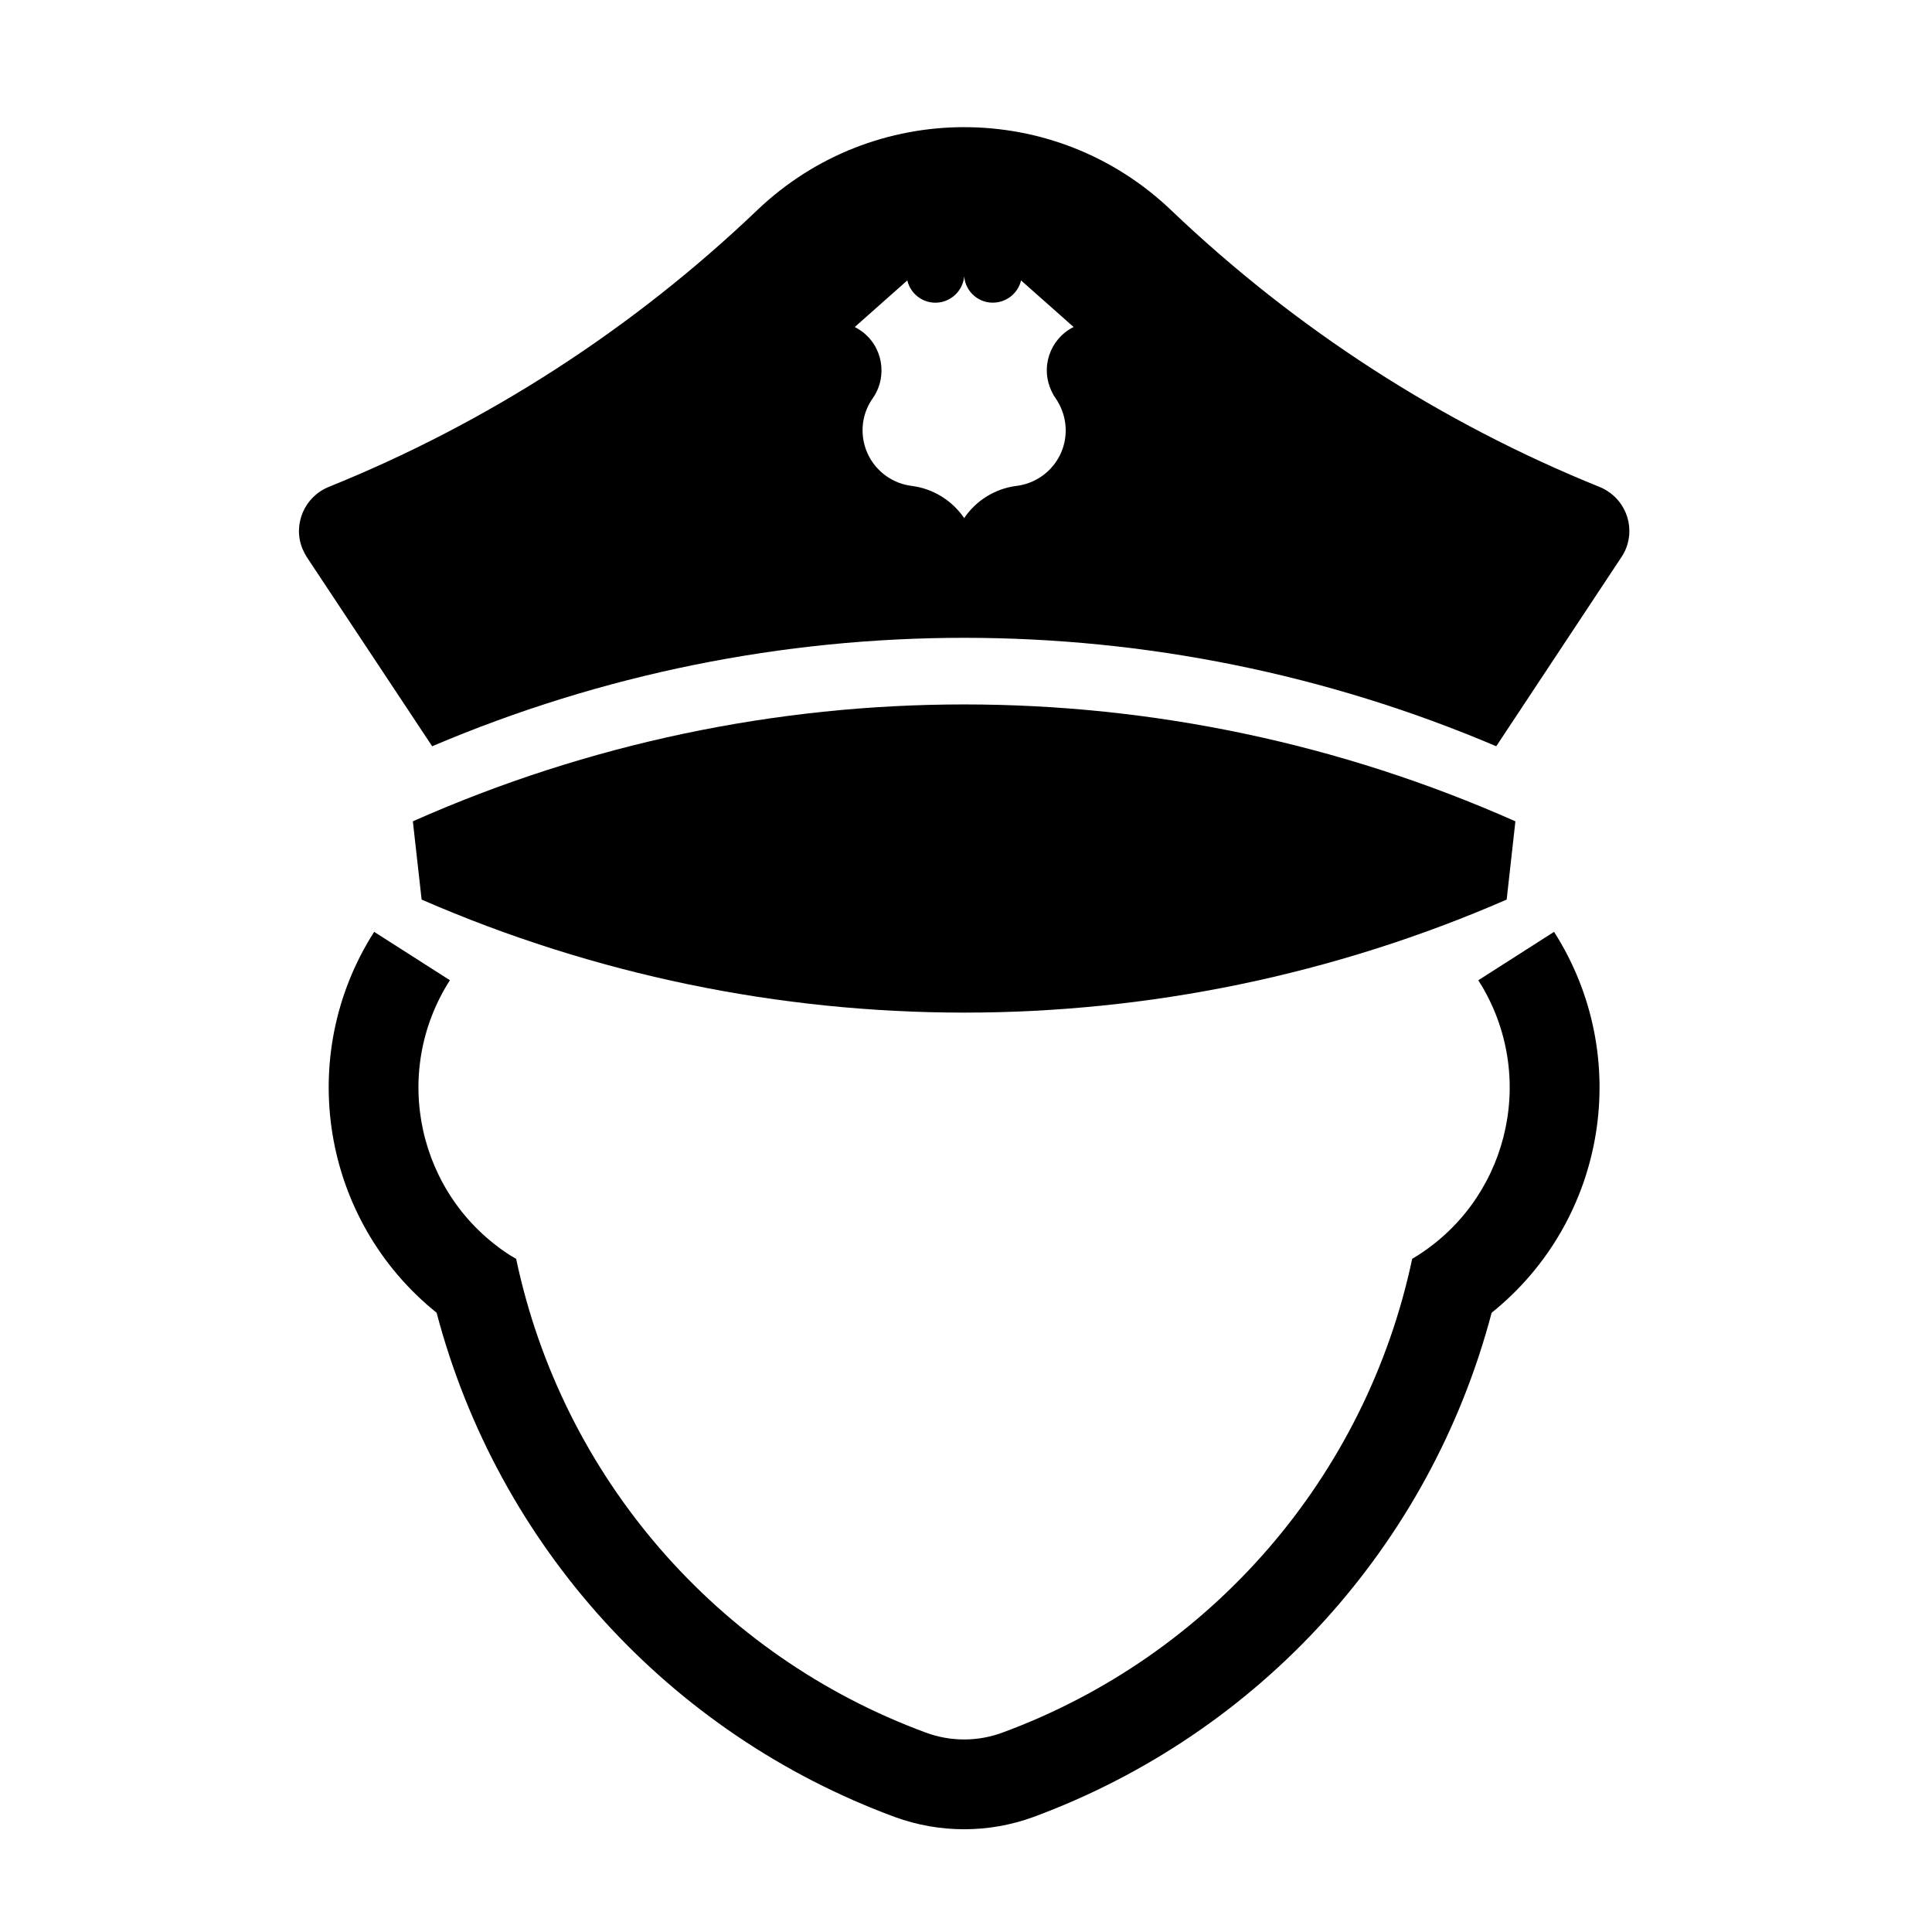
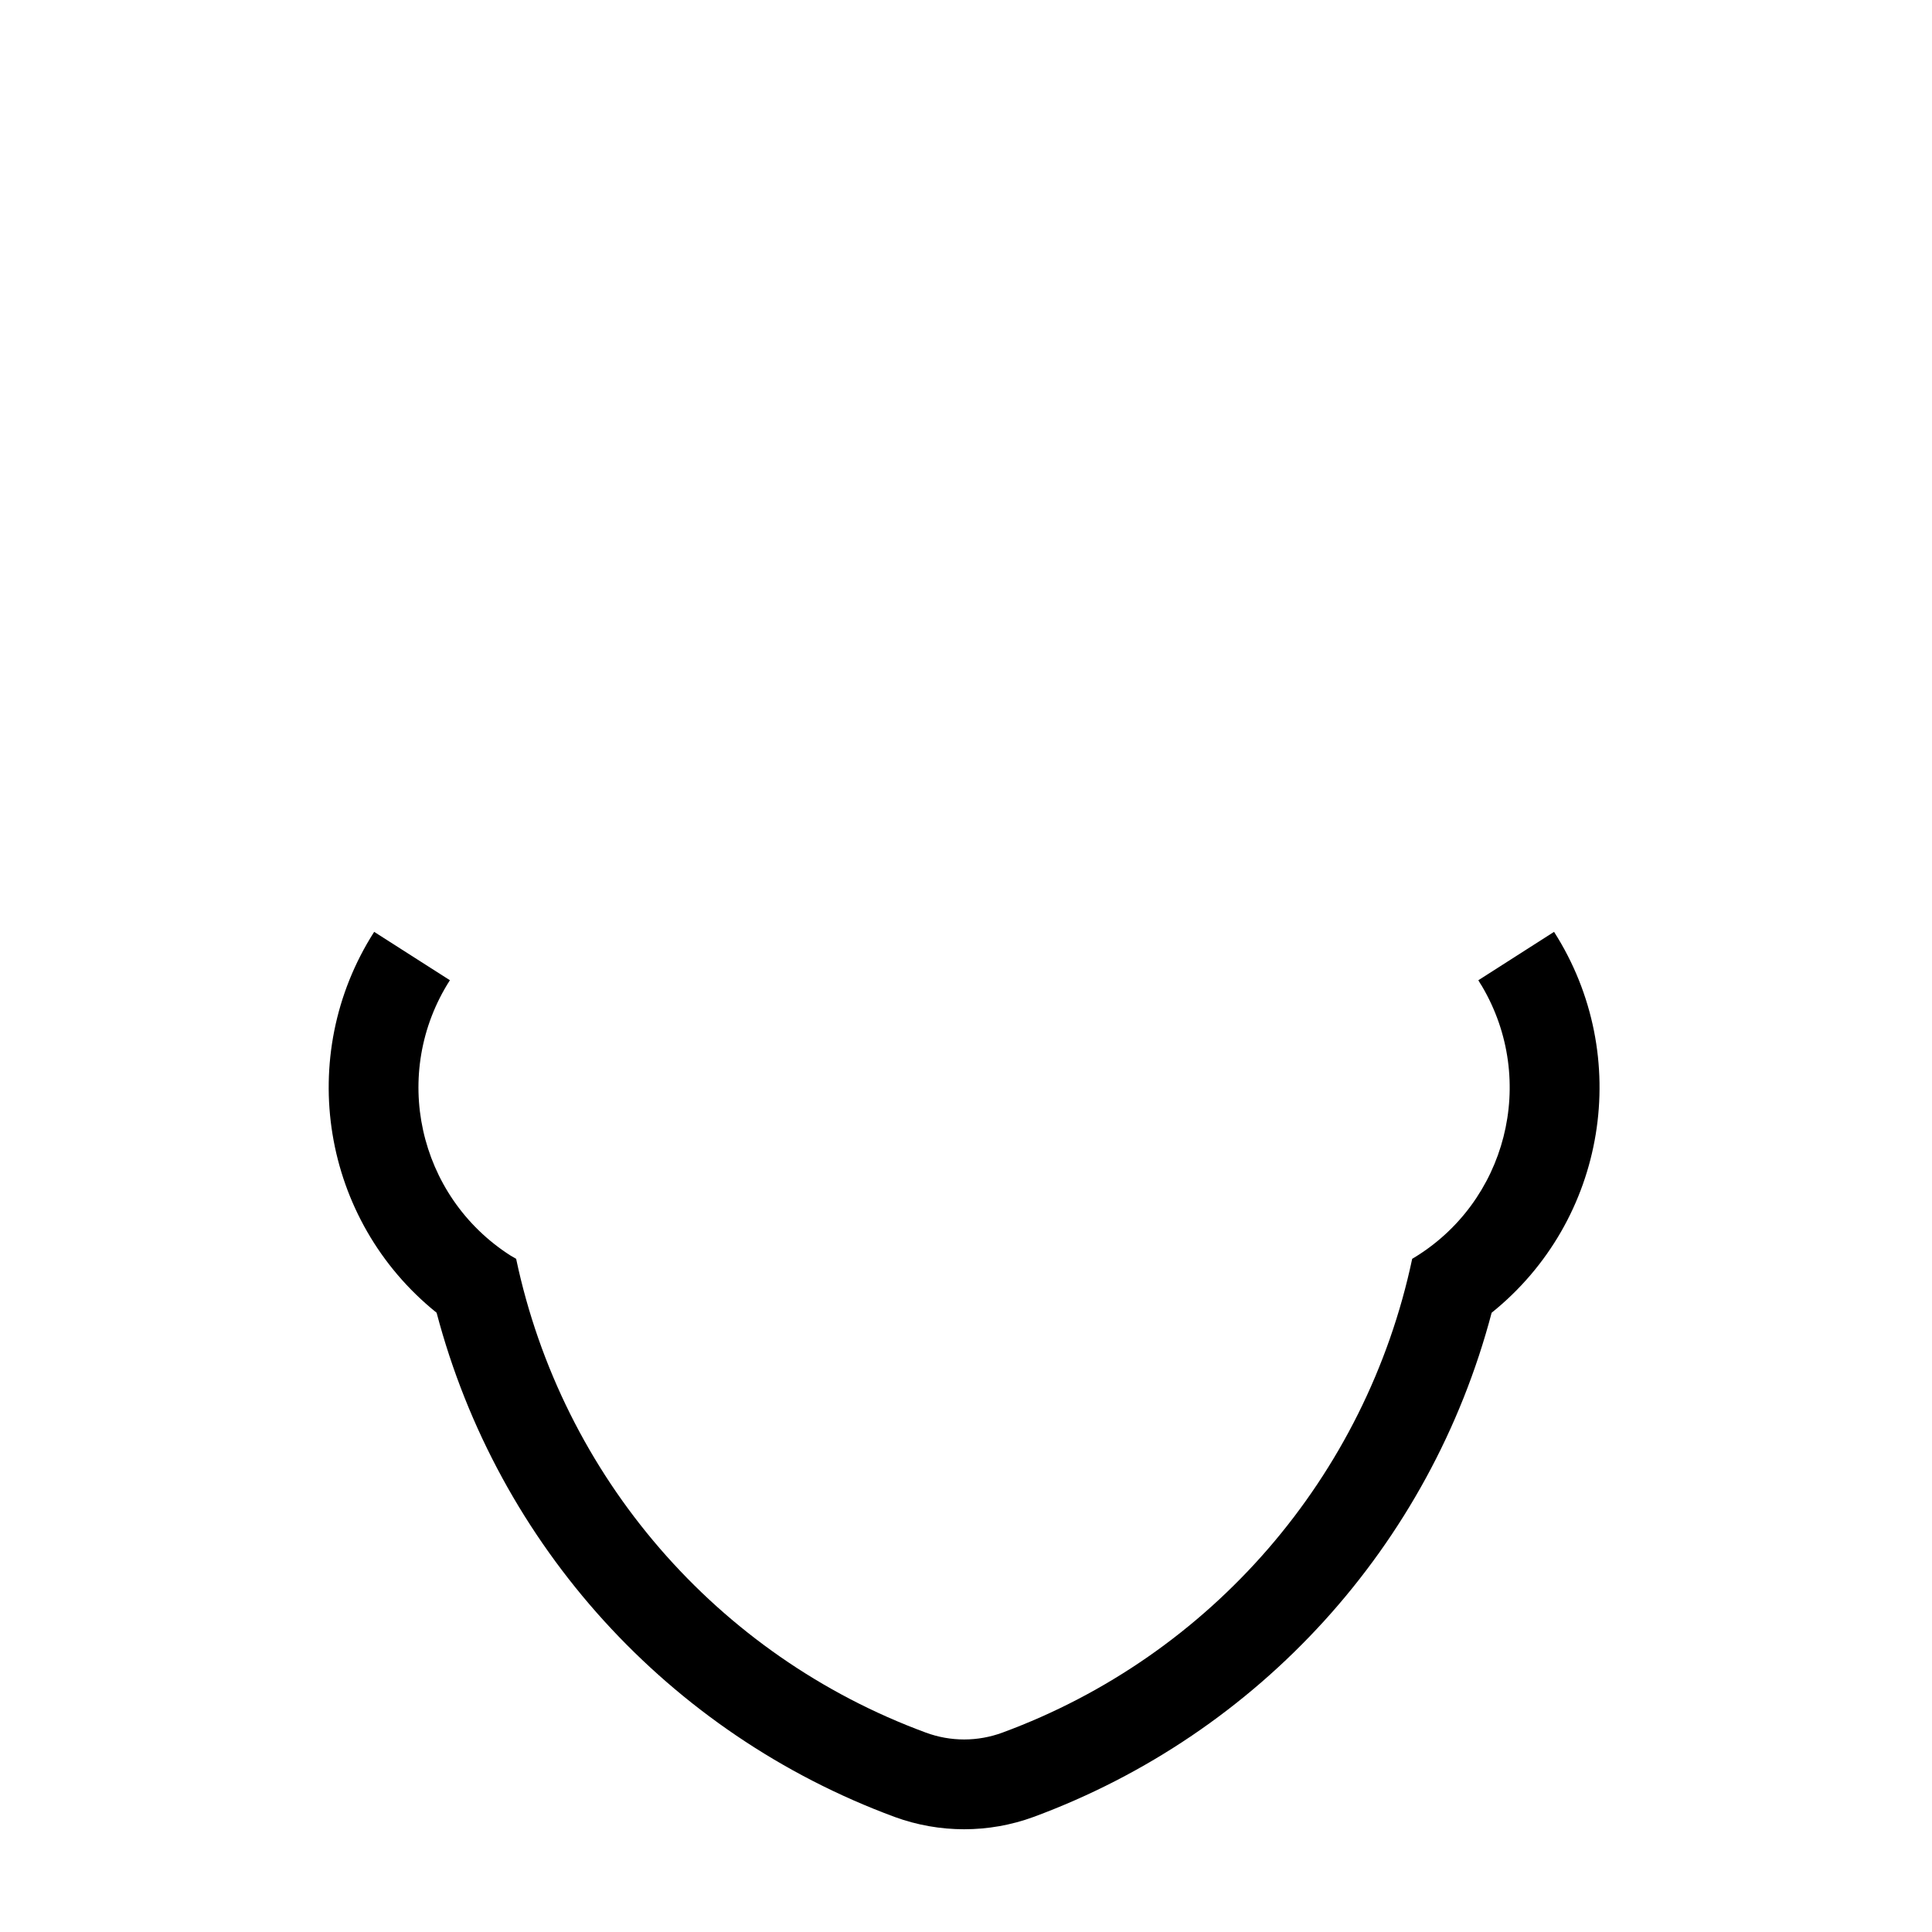
<svg xmlns="http://www.w3.org/2000/svg" fill="#000000" width="800px" height="800px" version="1.1" viewBox="144 144 512 512">
  <g>
-     <path d="m253.41 361.66 2.324 20.738c91.691 39.941 195.85 39.941 287.55 0l2.312-20.738c-93.023-41.305-199.16-41.305-292.19 0z" />
-     <path d="m573.71 291.62-33.191 50.145c-90.074-38.316-191.95-38.316-281.99 0l-33.234-50.145c-0.438-0.695-0.812-1.43-1.145-2.211-2.613-6.402 0.523-13.738 6.934-16.355 42.18-17.023 80.715-41.961 113.62-73.391 30.684-29.285 78.945-29.285 109.61 0 32.93 31.426 71.477 56.367 113.61 73.391 0.816 0.328 1.559 0.734 2.211 1.18 5.824 3.836 7.41 11.645 3.582 17.387zm-198.43-42.066c-4.719 6.699-3.059 15.957 3.641 20.633 1.988 1.402 4.281 2.281 6.672 2.578 5.633 0.707 10.723 3.836 13.926 8.543 3.168-4.711 8.254-7.844 13.895-8.543 8.137-1.031 13.891-8.398 12.898-16.504-0.301-2.43-1.184-4.676-2.543-6.699-0.371-0.484-0.672-0.992-0.922-1.547-3.281-6.379-0.734-14.152 5.672-17.355l-13.93-12.344c-0.734 3.176-3.496 5.566-6.785 5.859-4.195 0.402-7.914-2.684-8.289-6.922-0.293 3.273-2.68 6-5.894 6.769-4.121 0.961-8.211-1.617-9.176-5.707l-13.922 12.344c0.52 0.262 1.023 0.594 1.547 0.922 5.856 4.043 7.297 12.113 3.211 17.973z" />
-     <path d="m555.84 390.95c21.039 32.93 13.926 76.449-16.539 100.94-16.246 61.668-61.566 111.52-121.4 133.62-11.855 4.348-24.934 4.348-36.805 0-59.832-22.105-105.14-71.953-121.39-133.62-30.465-24.496-37.578-68.016-16.547-100.94l20.07 12.82c-15.73 24.57-8.539 57.207 16.031 72.945 0.48 0.297 0.996 0.586 1.523 0.887 12.191 57.723 53.188 105.14 108.56 125.55 6.57 2.43 13.75 2.43 20.332 0 55.344-20.41 96.344-67.832 108.57-125.55 25.059-14.848 33.309-47.23 18.453-72.32-0.328-0.473-0.621-0.992-0.922-1.508z" />
+     <path d="m555.84 390.95c21.039 32.93 13.926 76.449-16.539 100.94-16.246 61.668-61.566 111.52-121.4 133.62-11.855 4.348-24.934 4.348-36.805 0-59.832-22.105-105.14-71.953-121.39-133.62-30.465-24.496-37.578-68.016-16.547-100.94l20.07 12.82c-15.73 24.57-8.539 57.207 16.031 72.945 0.48 0.297 0.996 0.586 1.523 0.887 12.191 57.723 53.188 105.14 108.56 125.55 6.57 2.43 13.75 2.43 20.332 0 55.344-20.41 96.344-67.832 108.57-125.55 25.059-14.848 33.309-47.23 18.453-72.32-0.328-0.473-0.621-0.992-0.922-1.508" />
  </g>
</svg>